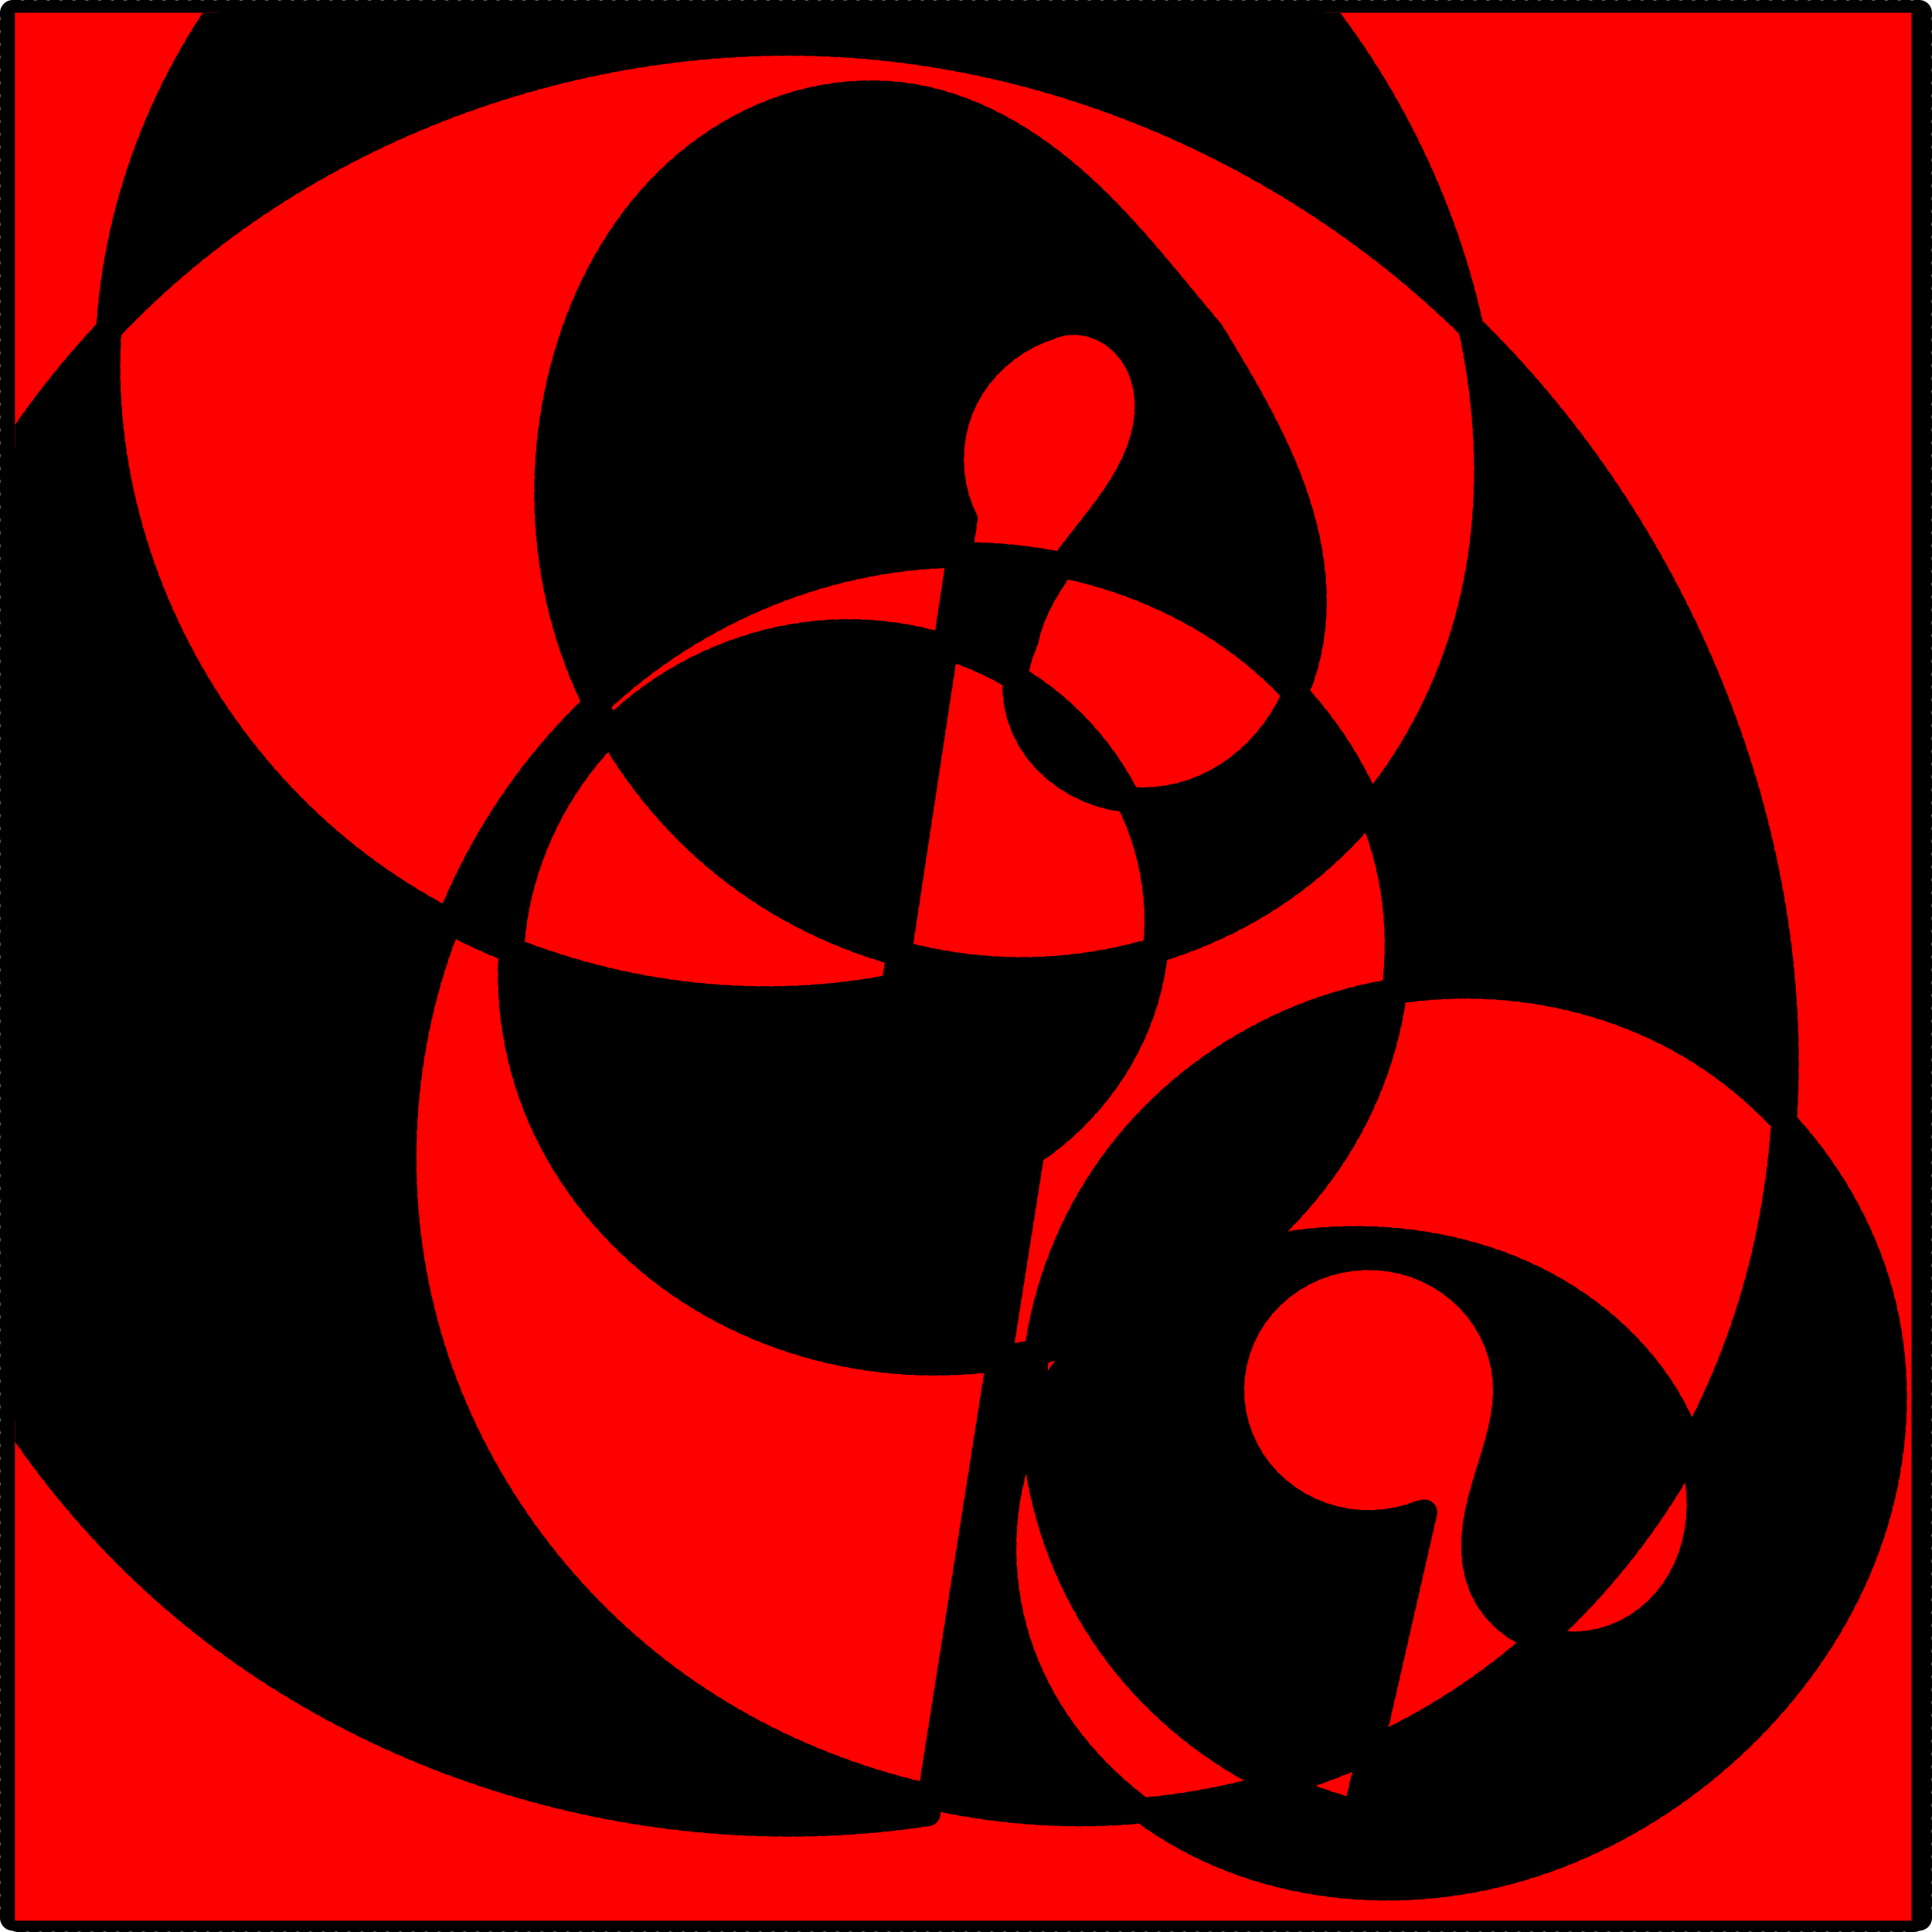
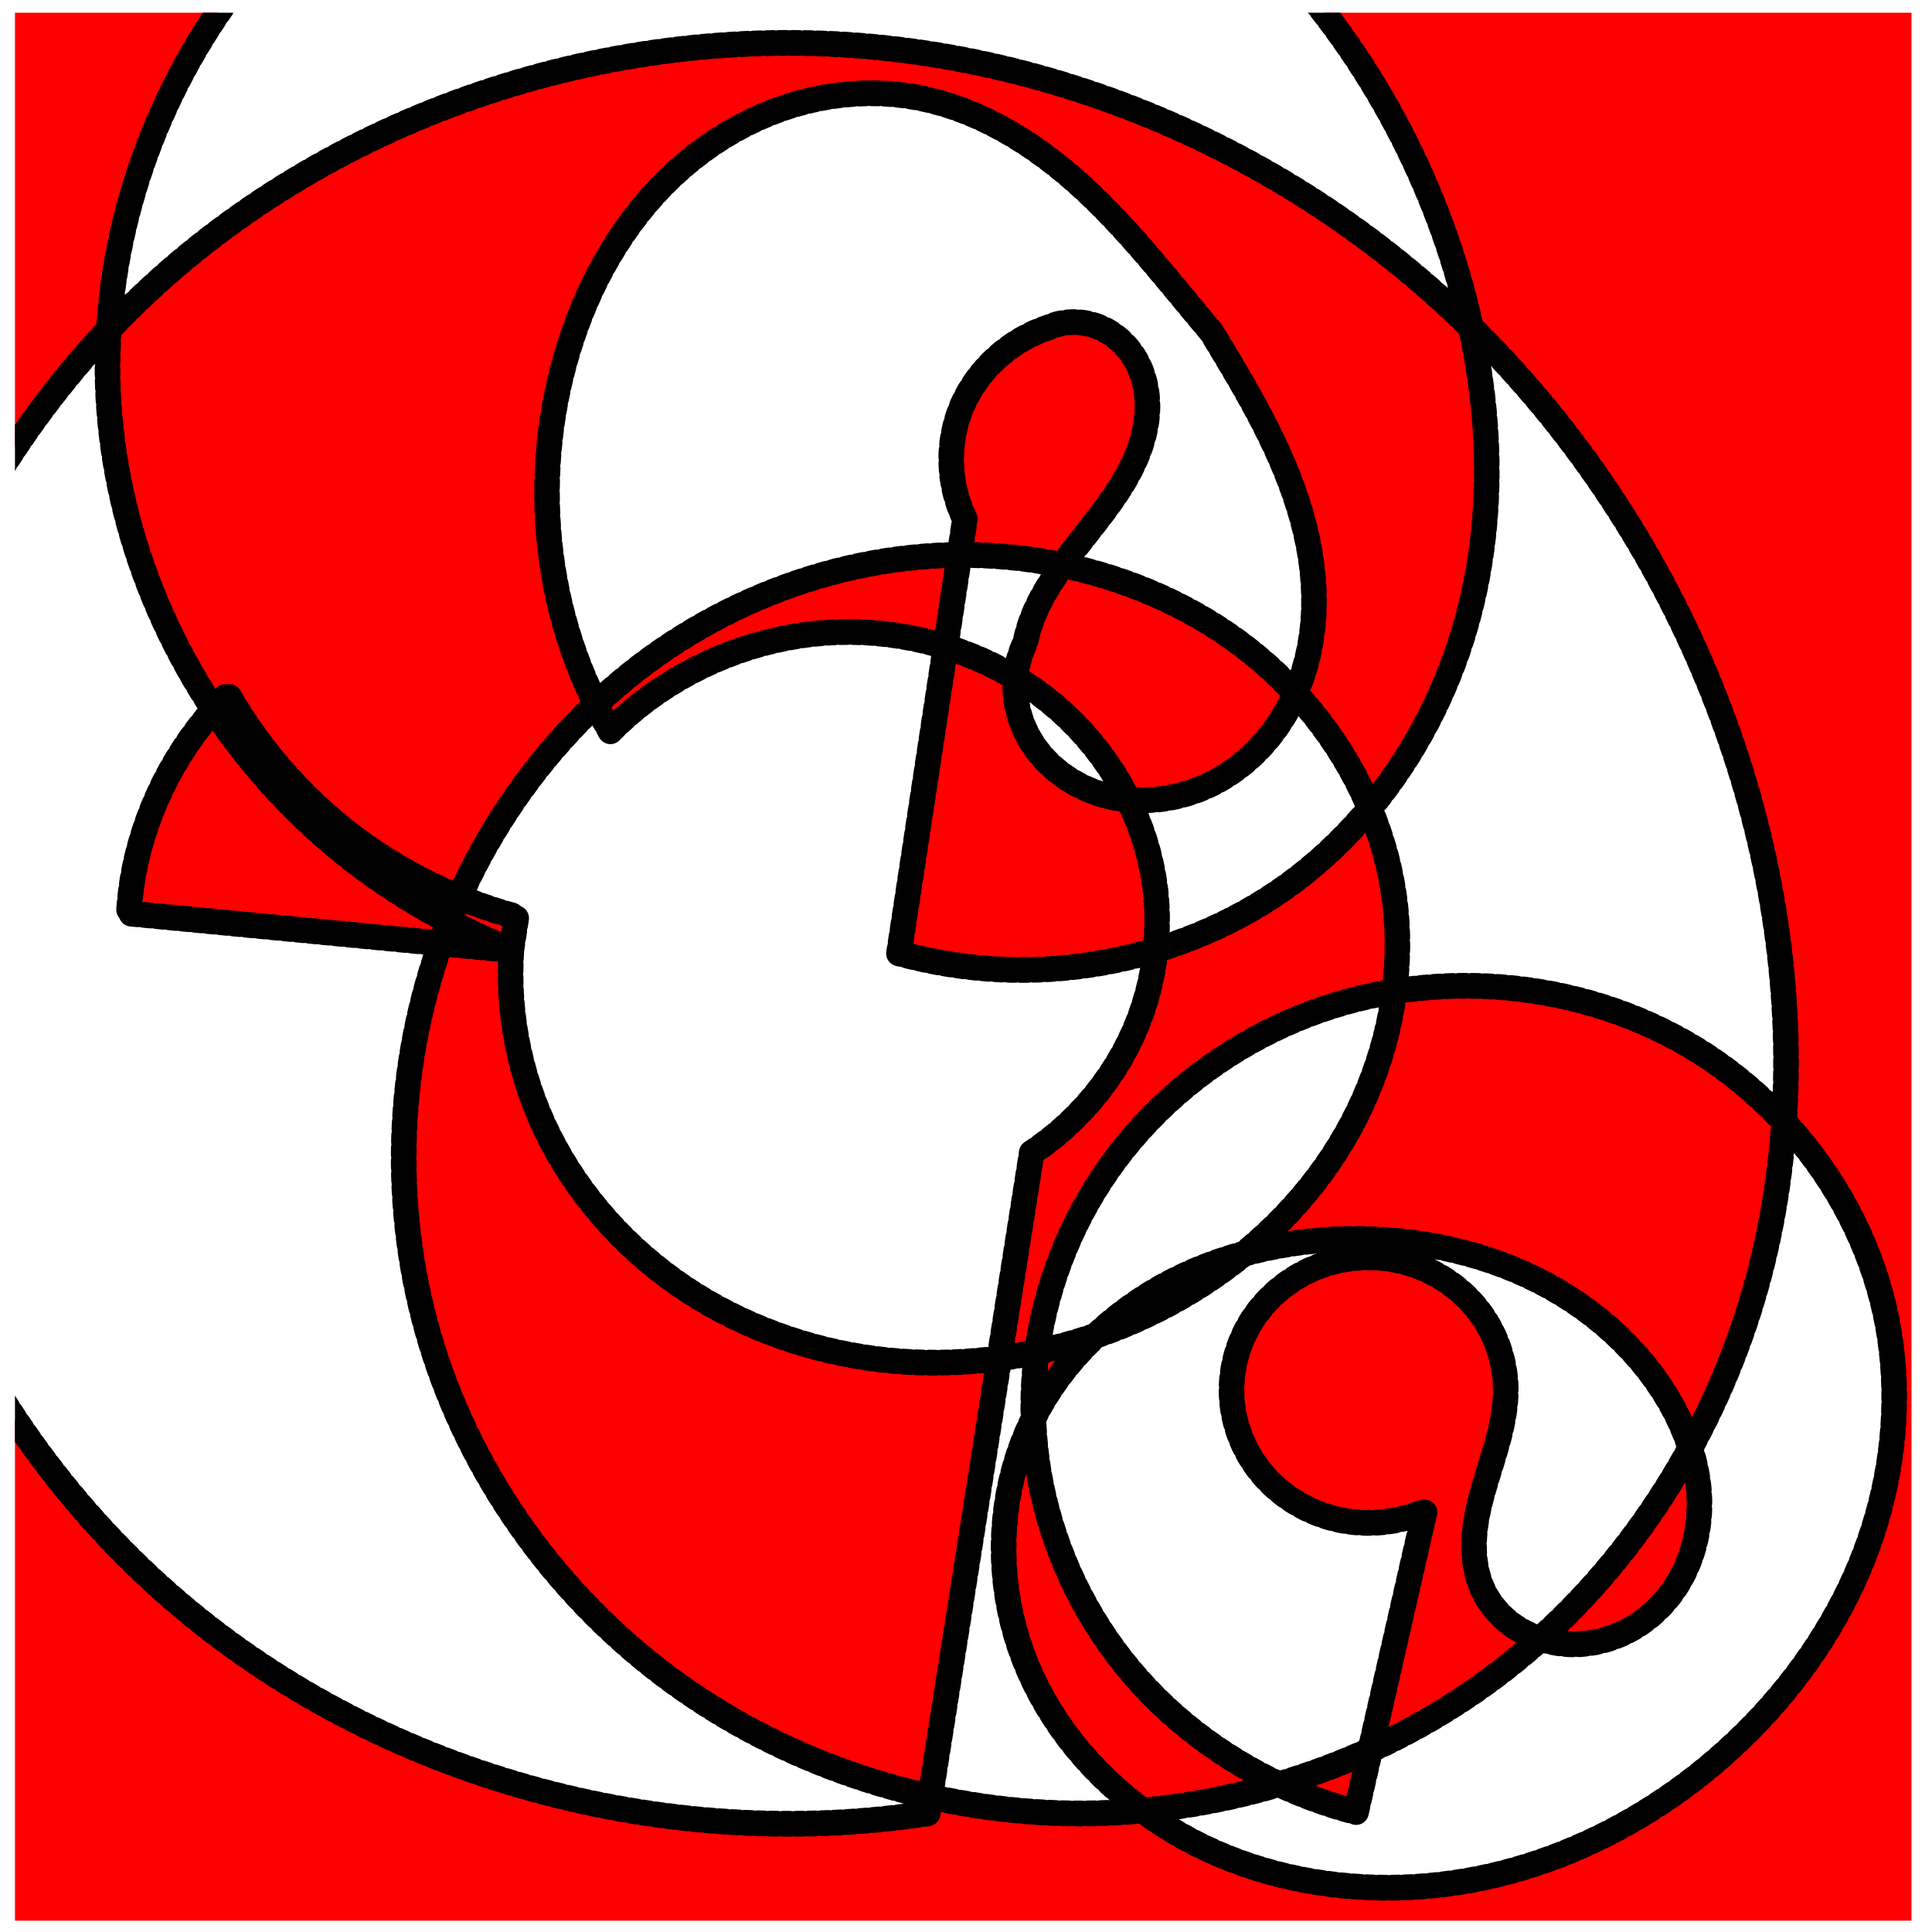
<svg xmlns="http://www.w3.org/2000/svg" xmlns:ns1="http://www.inkscape.org/namespaces/inkscape" xmlns:ns2="http://sodipodi.sourceforge.net/DTD/sodipodi-0.dtd" width="150" height="150" viewBox="0 0 150 150" id="svg2" version="1.1" ns1:version="0.91 r13725" ns2:docname="43-jule.svg">
  <defs id="defs4">
    <ns1:path-effect effect="spiro" id="path-effect11757" is_visible="true" />
    <ns1:path-effect effect="spiro" id="path-effect11753" is_visible="true" />
    <ns1:path-effect effect="spiro" id="path-effect11749" is_visible="true" />
    <ns1:path-effect effect="spiro" id="path-effect11743" is_visible="true" />
    <ns1:path-effect effect="spiro" id="path-effect11739" is_visible="true" />
    <ns1:path-effect effect="spiro" id="path-effect11735" is_visible="true" />
    <ns1:path-effect effect="spiro" id="path-effect11731" is_visible="true" />
    <ns1:path-effect effect="skeletal" id="path-effect11718" is_visible="true" pattern="m 64.7,78.852 c 0.023,0.028 0.016,0.07 -0.011,0.093 -0.034,0.028 -0.084,0.019 -0.111,-0.013 -0.033,-0.04 -0.023,-0.1 0.016,-0.132 0.048,-0.039 0.119,-0.027 0.157,0.019 0.047,0.057 0.032,0.142 -0.023,0.187 -0.068,0.055 -0.168,0.038 -0.222,-0.028 -0.065,-0.08 -0.045,-0.2 0.033,-0.263 0.095,-0.077 0.236,-0.053 0.311,0.039 0.091,0.112 0.063,0.279 -0.046,0.368 -0.132,0.108 -0.329,0.074 -0.434,-0.055 -0.127,-0.156 -0.087,-0.388 0.065,-0.512 0.184,-0.149 0.457,-0.102 0.602,0.077 0.175,0.216 0.12,0.537 -0.091,0.708 -0.254,0.205 -0.631,0.141 -0.831,-0.107 -0.24,-0.298 -0.164,-0.74 0.127,-0.974 0.349,-0.281 0.866,-0.192 1.14,0.149 0.328,0.408 0.224,1.013 -0.175,1.333 -0.477,0.382 -1.183,0.261 -1.557,-0.205 -0.446,-0.557 -0.304,-1.381 0.24,-1.816 0.649,-0.519 1.609,-0.353 2.115,0.281 0.603,0.756 0.41,1.873 -0.329,2.462 -0.879,0.7 -2.177,0.476 -2.861,-0.384 -0.812,-1.021 -0.551,-2.529 0.448,-3.322 1.185,-0.941 2.933,-0.638 3.853,0.521 1.09,1.373 0.737,3.399 -0.607,4.464 -1.59,1.26 -3.934,0.852 -5.166,-0.705 -1.455,-1.839 -0.983,-4.549 0.818,-5.972 2.125,-1.679 5.255,-1.133 6.896,0.948 1.935,2.453 1.304,6.063 -1.098,7.956 -2.828,2.229 -6.989,1.5 -9.169,-1.27 -2.564,-3.258 -1.724,-8.048 1.467,-10.556 3.749,-2.946 9.258,-1.979 12.141,1.694 3.383,4.309 2.27,10.64 -1.953,13.95 -4.949,3.88 -12.216,2.601 -16.014,-2.25 -4.447,-5.679 -2.977,-14.012 2.589,-18.365 6.509,-5.091 16.057,-3.405 21.042,2.976 5.823,7.455 3.891,18.384 -3.418,24.087 -8.529,6.655 -21.029,4.442 -27.547,-3.921 -7.599,-9.75 -5.067,-24.033 4.495,-31.476 11.136,-8.668 27.441,-5.774 35.933,5.148 9.88,12.708 6.575,31.305 -5.889,40.986 C 67.15,116.224 45.956,112.453 34.93,98.24 22.127,81.736 26.426,57.603 42.618,45.055 61.403,30.499 88.859,35.396 103.127,53.828 119.662,75.19 114.089,106.401 93.125,122.611 68.852,141.38 33.402,135.042 15,111.219 -6.287,83.66 0.914,43.428 27.965,22.555 59.229,-1.569 104.852,6.605 128.51,37.297 c 9.542,12.379 15.111,27.588 16.038,43.175" copytype="single_stretched" prop_scale="1" scale_y_rel="false" spacing="0" normal_offset="0" tang_offset="0" prop_units="false" vertical_pattern="false" fuse_tolerance="0" />
    <ns1:path-effect effect="spiro" id="path-effect11716" is_visible="true" />
    <ns1:path-effect effect="skeletal" id="path-effect11703" is_visible="true" pattern="m 2.311,1002.488 c 0.023,0.028 0.016,0.07 -0.011,0.093 -0.034,0.028 -0.084,0.019 -0.111,-0.013 -0.033,-0.04 -0.023,-0.1 0.016,-0.132 0.048,-0.039 0.119,-0.027 0.157,0.019 0.047,0.057 0.032,0.142 -0.023,0.187 -0.068,0.055 -0.168,0.038 -0.222,-0.028 -0.065,-0.08 -0.045,-0.2 0.033,-0.263 0.095,-0.077 0.236,-0.053 0.311,0.039 0.091,0.112 0.063,0.279 -0.046,0.368 -0.132,0.107 -0.329,0.074 -0.434,-0.055 -0.127,-0.156 -0.087,-0.388 0.065,-0.512 0.184,-0.149 0.457,-0.102 0.602,0.077 0.175,0.216 0.12,0.537 -0.091,0.708 -0.254,0.205 -0.631,0.141 -0.831,-0.107 -0.24,-0.298 -0.164,-0.74 0.127,-0.974 0.349,-0.281 0.866,-0.192 1.14,0.149 0.328,0.408 0.224,1.013 -0.175,1.333 -0.477,0.382 -1.183,0.261 -1.557,-0.205 -0.446,-0.557 -0.304,-1.381 0.24,-1.816 0.649,-0.519 1.609,-0.353 2.115,0.281 0.603,0.756 0.41,1.873 -0.329,2.462 -0.879,0.7 -2.177,0.476 -2.861,-0.384 -0.812,-1.021 -0.551,-2.529 0.448,-3.322 1.185,-0.941 2.933,-0.638 3.853,0.521 1.09,1.373 0.737,3.399 -0.607,4.464 -1.59,1.26 -3.934,0.852 -5.166,-0.705 -1.455,-1.839 -0.983,-4.549 0.818,-5.972 2.125,-1.679 5.255,-1.133 6.896,0.948 1.935,2.453 1.304,6.063 -1.098,7.956 -2.828,2.229 -6.989,1.5 -9.169,-1.27 -2.564,-3.258 -1.724,-8.048 1.467,-10.556 3.749,-2.946 9.258,-1.979 12.141,1.694 3.383,4.309 2.27,10.64 -1.953,13.95 -4.949,3.88 -12.216,2.6 -16.014,-2.25 -4.447,-5.679 -2.977,-14.012 2.589,-18.365 6.509,-5.091 16.057,-3.405 21.042,2.976 5.823,7.455 3.891,18.384 -3.418,24.087 -8.529,6.655 -21.029,4.442 -27.547,-3.921 -7.599,-9.75 -5.067,-24.033 4.495,-31.476 11.136,-8.668 27.441,-5.774 35.933,5.148 9.88,12.708 6.575,31.305 -5.889,40.986 -14.488,11.252 -35.682,7.481 -46.708,-6.732 -12.803,-16.504 -8.504,-40.637 7.688,-53.185 18.784,-14.556 46.24,-9.659 60.508,8.773 16.536,21.362 10.963,52.573 -10.001,68.783 -24.273,18.769 -59.723,12.432 -78.125,-11.392 -21.287,-27.559 -14.086,-67.791 12.965,-88.664 31.264,-24.124 76.887,-15.949 100.544,14.743 9.542,12.379 15.111,27.588 16.038,43.175" copytype="single_stretched" prop_scale="1" scale_y_rel="false" spacing="0" normal_offset="0" tang_offset="0" prop_units="false" vertical_pattern="false" fuse_tolerance="0" />
    <ns1:path-effect effect="spiro" id="path-effect11701" is_visible="true" />
    <linearGradient id="linearGradient4152">
      <stop id="stop4154" offset="0" stop-color="#424343" />
      <stop id="stop4156" offset="0.36" stop-color="#c0ffff" />
      <stop id="stop4158" offset="0.51" stop-color="#ffffff" />
      <stop id="stop4160" offset="0.66" stop-color="#c0ffff" />
      <stop id="stop4162" offset="1" stop-color="#424343" />
    </linearGradient>
    <linearGradient id="linearGradient4178">
      <stop id="stop4180" offset="0" stop-color="#020202" />
      <stop id="stop4182" offset="0.2" stop-color="#01407f" />
      <stop id="stop4184" offset="0.4" stop-color="#127dcf" />
      <stop id="stop4186" offset="0.6" stop-color="#47b1f7" />
      <stop id="stop4188" offset="0.8" stop-color="#97ddfe" />
      <stop id="stop4190" offset="1" stop-color="#fbffff" />
    </linearGradient>
    <linearGradient id="linearGradient4207">
      <stop id="stop4209" offset="0" stop-color="#481318" />
      <stop id="stop4211" offset="0.2" stop-color="#edafb9" />
      <stop id="stop4213" offset="0.4" stop-color="#ffffac" />
      <stop id="stop4215" offset="0.6" stop-color="#402a16" />
      <stop id="stop4217" offset="0.8" stop-color="#454e00" />
      <stop id="stop4219" offset="1" stop-color="#eec28c" />
    </linearGradient>
    <ns1:path-effect effect="spiro" id="path-effect11757-0" is_visible="true" />
    <ns1:path-effect effect="spiro" id="path-effect11757-03" is_visible="true" />
    <clipPath clipPathUnits="userSpaceOnUse" id="clipPath11789">
      <rect style="opacity:1;fill:#000000;fill-opacity:1;fill-rule:evenodd;stroke:#550000;stroke-width:2.014;stroke-miterlimit:4;stroke-dasharray:none;stroke-dashoffset:0;stroke-opacity:1" id="rect11791" width="147.986" height="147.986" x="-61.383" y="924.642" />
    </clipPath>
  </defs>
  <ns2:namedview id="base" pagecolor="#ffffff" bordercolor="#666666" borderopacity="1.0" ns1:pageopacity="0.0" ns1:pageshadow="2" ns1:zoom="2.3201941" ns1:cx="221.23439" ns1:cy="60.68537" ns1:document-units="px" ns1:current-layer="layer1" showgrid="false" units="px" fit-margin-top="0" fit-margin-left="0" fit-margin-right="0" fit-margin-bottom="0" showborder="true" ns1:window-width="1920" ns1:window-height="1017" ns1:window-x="-8" ns1:window-y="-8" ns1:window-maximized="1" objecttolerance="20" showguides="false">
    <ns1:grid type="xygrid" id="grid6433" spacingx="10" spacingy="10" originx="100.138" originy="99.276" />
  </ns2:namedview>
  <g ns1:label="Ebene 1" ns1:groupmode="layer" id="layer1" transform="translate(62.527,-922.911)">
-     <rect style="color:#000000;clip-rule:nonzero;display:inline;overflow:visible;visibility:visible;opacity:1;isolation:auto;mix-blend-mode:normal;color-interpolation:sRGB;color-interpolation-filters:linearRGB;solid-color:#000000;solid-opacity:1;fill:#000000;fill-opacity:1;fill-rule:evenodd;stroke:#000000;stroke-width:1.996;stroke-linecap:round;stroke-linejoin:round;stroke-miterlimit:4;stroke-dasharray:0.499, 0.499;stroke-dashoffset:0;stroke-opacity:1;color-rendering:auto;image-rendering:auto;shape-rendering:auto;text-rendering:auto;enable-background:accumulate" id="rect11793" width="148.004" height="148.003" x="-61.529" y="923.91" />
-     <path style="color:#000000;clip-rule:nonzero;display:inline;overflow:visible;visibility:visible;opacity:1;isolation:auto;mix-blend-mode:normal;color-interpolation:sRGB;color-interpolation-filters:linearRGB;solid-color:#000000;solid-opacity:1;fill:#ff0000;fill-opacity:1;fill-rule:evenodd;stroke:#000000;stroke-width:2;stroke-linecap:round;stroke-linejoin:round;stroke-miterlimit:4;stroke-dasharray:0.5, 0.5;stroke-dashoffset:0;stroke-opacity:1;color-rendering:auto;image-rendering:auto;shape-rendering:auto;text-rendering:auto;enable-background:accumulate" d="m -123.952,865.179 0,232.837 239.542,0 0,-232.837 -239.542,0 z m 120.363,37.528 c 2.79,-0.044 5.582,0.133 8.344,0.542 10.479,1.551 20.368,6.298 28.232,13.145 7.863,6.847 13.714,15.746 17.159,25.4 0.845,2.367 1.541,4.791 2.078,7.246 9.384,9.147 16.403,20.519 20.516,32.763 3.119,9.283 4.578,19.148 3.916,28.863 4.173,4.471 7.078,10.046 8.128,15.974 1.063,6.005 0.284,12.269 -1.989,17.953 -2.273,5.684 -6.015,10.789 -10.65,14.934 -5.249,4.694 -11.708,8.197 -18.696,9.713 -6.988,1.516 -14.5,0.989 -21.037,-1.831 -2.056,-0.887 -4.008,-2.006 -5.803,-3.322 -1.545,0.14 -3.097,0.221 -4.649,0.227 -4.009,0.015 -8.014,-0.434 -11.922,-1.297 l -0.203,1.288 c -20.103,3.049 -41.46,-2.625 -57.095,-15.17 -15.635,-12.545 -25.285,-31.749 -25.798,-51.339 -0.464,-17.732 6.566,-35.51 18.997,-48.576 0.794,-13.005 7.097,-25.664 17.268,-34.277 9.091,-7.698 21.116,-12.047 33.205,-12.238 z m -50.473,46.515 c -0.079,1.301 -0.124,2.604 -0.091,3.909 0.362,14.342 7.61,28.39 19.264,37.329 2.306,1.769 4.781,3.323 7.373,4.669 2.538,-6.315 6.431,-12.145 11.466,-16.854 -0.79,-1.59 -1.467,-3.232 -2.014,-4.913 -2.272,-6.978 -2.384,-14.579 -0.421,-21.644 1.623,-5.839 4.723,-11.405 9.461,-15.369 2.369,-1.982 5.13,-3.544 8.115,-4.478 2.985,-0.934 6.194,-1.231 9.294,-0.76 5.114,0.779 9.691,3.587 13.461,7.005 3.77,3.418 6.858,7.458 10.144,11.312 2.756,4.518 5.532,9.106 6.988,14.155 0.728,2.525 1.115,5.154 0.974,7.77 -0.112,2.086 -0.573,4.163 -1.417,6.084 2.449,2.628 4.426,5.659 5.798,8.922 4.027,-4.817 6.803,-10.646 8.129,-16.716 1.48,-6.774 1.246,-13.81 -0.24,-20.601 -1.418,-1.383 -2.886,-2.718 -4.411,-3.994 -11.613,-9.718 -26.264,-16.129 -41.564,-17.693 -20.238,-2.069 -41.271,4.635 -56.229,17.922 -1.418,1.26 -2.779,2.578 -4.081,3.947 z m 98.395,37.135 c -2.092,2.502 -4.515,4.735 -7.26,6.577 -2.889,1.937 -6.094,3.417 -9.456,4.421 -0.24,2.244 -0.826,4.453 -1.767,6.519 -1.681,3.691 -4.449,6.917 -7.899,9.199 l -2.524,15.939 c 0.984,-0.13 1.963,-0.288 2.934,-0.493 0.692,-5.098 2.629,-10.04 5.649,-14.281 4.071,-5.716 10.084,-10.126 16.889,-12.385 1.742,-0.578 3.533,-1.01 5.349,-1.298 0.344,-2.646 0.322,-5.332 -0.105,-7.969 -0.347,-2.139 -0.967,-4.226 -1.809,-6.229 z m 1.914,14.198 c -0.574,4.416 -2.172,8.72 -4.62,12.502 -1.917,2.961 -4.339,5.599 -7.113,7.844 3.204,-0.876 6.563,-1.246 9.895,-1.131 4.49,0.156 8.969,1.176 12.962,3.159 3.993,1.984 7.486,4.946 9.857,8.621 0.891,1.381 1.617,2.872 2.114,4.424 2.588,-4.706 4.534,-9.751 5.761,-14.936 0.809,-3.415 1.314,-6.884 1.551,-10.372 -2.27,-2.432 -4.911,-4.542 -7.845,-6.192 -6.736,-3.788 -14.873,-5.142 -22.563,-3.919 z m 23.094,35.419 c -3.036,5.52 -6.961,10.569 -11.701,14.798 0.84,0.269 1.721,0.421 2.608,0.421 1.46,0 2.914,-0.376 4.201,-1.04 1.287,-0.664 2.407,-1.617 3.283,-2.741 1.751,-2.25 2.485,-5.153 2.295,-7.959 -0.08,-1.183 -0.324,-2.347 -0.686,-3.479 z m -11.701,14.798 c -0.544,-0.174 -1.075,-0.389 -1.566,-0.674 -1.25,-0.726 -2.281,-1.808 -2.889,-3.086 -0.58,-1.218 -0.771,-2.585 -0.71,-3.925 0.061,-1.339 0.365,-2.657 0.737,-3.949 0.744,-2.583 1.774,-5.154 1.728,-7.835 -0.038,-2.196 -0.829,-4.374 -2.221,-6.114 -1.392,-1.74 -3.377,-3.033 -5.573,-3.629 -2.196,-0.596 -4.59,-0.492 -6.721,0.292 -2.131,0.784 -3.988,2.244 -5.212,4.097 -1.224,1.854 -1.808,4.091 -1.64,6.282 0.167,2.191 1.086,4.321 2.579,5.983 1.492,1.661 3.549,2.845 5.776,3.32 2.227,0.475 4.613,0.24 6.694,-0.659 l -4.253,18.523 c 3.252,-1.476 6.35,-3.268 9.22,-5.354 1.41,-1.025 2.76,-2.12 4.052,-3.273 z m -13.272,8.626 c -2.303,1.046 -4.685,1.927 -7.119,2.647 1.929,0.899 3.944,1.626 6.015,2.155 l 1.103,-4.802 z m -7.119,2.647 c -4.549,-2.119 -8.614,-5.208 -11.77,-9.011 -4.493,-5.414 -7.123,-12.238 -7.385,-19.164 -0.002,-0.061 -0.002,-0.121 -0.004,-0.182 -2.996,5.982 -3.062,13.209 -0.432,19.358 1.87,4.372 5.036,8.174 8.948,11.041 3.608,-0.327 7.178,-1.017 10.643,-2.043 z m -19.159,-28.357 c 0.111,-0.223 0.218,-0.447 0.338,-0.666 1.169,-2.139 2.71,-4.075 4.507,-5.763 -1.496,0.511 -3.026,0.931 -4.576,1.258 -0.233,1.713 -0.324,3.443 -0.269,5.17 z m 4.845,-6.428 c 0.649,-0.221 1.292,-0.457 1.927,-0.711 3.486,-1.399 6.759,-3.31 9.65,-5.649 -1.762,0.482 -3.48,1.109 -5.115,1.908 -2.37,1.157 -4.56,2.666 -6.462,4.452 z m -7.511,1.751 c -2.619,0.346 -5.272,0.438 -7.906,0.229 -5.892,-0.468 -11.669,-2.383 -16.547,-5.6 -4.878,-3.217 -8.837,-7.738 -11.2,-12.956 -1.891,-4.177 -2.726,-8.79 -2.422,-13.333 -1.662,-0.658 -3.286,-1.401 -4.867,-2.223 -0.093,0.231 -0.19,0.46 -0.279,0.692 -3.926,10.224 -4.314,21.675 -1.089,32.124 3.225,10.448 10.046,19.837 19.133,26.337 5.869,4.198 12.663,7.166 19.788,8.738 l 5.389,-34.007 z m -38.076,-31.661 c 9.383,3.714 19.904,4.799 29.852,2.846 l 0.396,-2.593 c -4.716,-1.272 -9.172,-3.453 -13.007,-6.39 -3.872,-2.964 -7.099,-6.684 -9.51,-10.844 -3.736,3.718 -6.294,8.516 -7.304,13.601 -0.222,1.116 -0.351,2.246 -0.426,3.379 z m 7.73,-16.98 c 0.372,-0.37 0.752,-0.733 1.147,-1.082 4.363,-3.842 10.099,-6.238 16.001,-6.572 3.038,-0.172 6.105,0.214 9.004,1.103 l 1.087,-7.117 c -0.251,0 -0.502,0 -0.753,0.01 -8.777,0.239 -17.376,3.466 -24.258,8.717 -1.171,0.893 -2.289,1.847 -3.359,2.848 0.353,0.711 0.732,1.409 1.131,2.097 z m 27.239,-13.667 c 2.699,-0.02 5.404,0.242 8.044,0.788 0.28,-0.386 0.558,-0.775 0.849,-1.15 1.671,-2.152 3.497,-4.234 4.66,-6.676 0.582,-1.221 0.992,-2.528 1.092,-3.868 0.101,-1.34 -0.115,-2.714 -0.726,-3.923 -0.611,-1.208 -1.63,-2.24 -2.902,-2.794 -1.271,-0.554 -2.792,-0.602 -4.057,-0.035 -2.989,0.98 -5.502,3.231 -6.732,6.032 -1.23,2.801 -1.157,6.104 0.196,8.852 l -0.425,2.775 z m 8.044,0.788 c -1.327,1.833 -2.48,3.797 -2.9,5.979 -0.432,0.866 -0.686,1.809 -0.766,2.766 0.728,0.434 1.435,0.903 2.11,1.412 2.828,2.133 5.122,4.911 6.68,8.025 2.283,0.217 4.634,-0.261 6.665,-1.302 2.402,-1.231 4.358,-3.206 5.669,-5.502 0.266,-0.465 0.499,-0.946 0.713,-1.435 -1.379,-1.48 -2.902,-2.835 -4.549,-4.031 -4.012,-2.912 -8.706,-4.896 -13.622,-5.913 z m 5.124,18.182 c -0.417,-0.039 -0.833,-0.094 -1.243,-0.182 -2.656,-0.568 -5.082,-2.193 -6.426,-4.471 -0.672,-1.139 -1.073,-2.427 -1.141,-3.736 -0.018,-0.349 -0.009,-0.7 0.02,-1.048 -1.708,-1.019 -3.549,-1.829 -5.466,-2.417 l -3.635,23.784 c 2.594,0.7 5.265,1.128 7.957,1.249 4.07,0.183 8.171,-0.338 12.062,-1.499 0.189,-1.765 0.169,-3.55 -0.093,-5.307 -0.329,-2.212 -1.03,-4.362 -2.036,-6.374 z m -114.895,-25.07 -0.566,2.181 0.566,-2.181 z" id="rect11786" ns1:connector-curvature="0" clip-path="url(#clipPath11789)" transform="matrix(0.995,0,0,1.001,-0.288,-1.669)" />
+     <path style="color:#000000;clip-rule:nonzero;display:inline;overflow:visible;visibility:visible;opacity:1;isolation:auto;mix-blend-mode:normal;color-interpolation:sRGB;color-interpolation-filters:linearRGB;solid-color:#000000;solid-opacity:1;fill:#ff0000;fill-opacity:1;fill-rule:evenodd;stroke:#000000;stroke-width:2;stroke-linecap:round;stroke-linejoin:round;stroke-miterlimit:4;stroke-dasharray:0.5, 0.5;stroke-dashoffset:0;stroke-opacity:1;color-rendering:auto;image-rendering:auto;shape-rendering:auto;text-rendering:auto;enable-background:accumulate" d="m -123.952,865.179 0,232.837 239.542,0 0,-232.837 -239.542,0 z m 120.363,37.528 c 2.79,-0.044 5.582,0.133 8.344,0.542 10.479,1.551 20.368,6.298 28.232,13.145 7.863,6.847 13.714,15.746 17.159,25.4 0.845,2.367 1.541,4.791 2.078,7.246 9.384,9.147 16.403,20.519 20.516,32.763 3.119,9.283 4.578,19.148 3.916,28.863 4.173,4.471 7.078,10.046 8.128,15.974 1.063,6.005 0.284,12.269 -1.989,17.953 -2.273,5.684 -6.015,10.789 -10.65,14.934 -5.249,4.694 -11.708,8.197 -18.696,9.713 -6.988,1.516 -14.5,0.989 -21.037,-1.831 -2.056,-0.887 -4.008,-2.006 -5.803,-3.322 -1.545,0.14 -3.097,0.221 -4.649,0.227 -4.009,0.015 -8.014,-0.434 -11.922,-1.297 l -0.203,1.288 c -20.103,3.049 -41.46,-2.625 -57.095,-15.17 -15.635,-12.545 -25.285,-31.749 -25.798,-51.339 -0.464,-17.732 6.566,-35.51 18.997,-48.576 0.794,-13.005 7.097,-25.664 17.268,-34.277 9.091,-7.698 21.116,-12.047 33.205,-12.238 z m -50.473,46.515 c -0.079,1.301 -0.124,2.604 -0.091,3.909 0.362,14.342 7.61,28.39 19.264,37.329 2.306,1.769 4.781,3.323 7.373,4.669 2.538,-6.315 6.431,-12.145 11.466,-16.854 -0.79,-1.59 -1.467,-3.232 -2.014,-4.913 -2.272,-6.978 -2.384,-14.579 -0.421,-21.644 1.623,-5.839 4.723,-11.405 9.461,-15.369 2.369,-1.982 5.13,-3.544 8.115,-4.478 2.985,-0.934 6.194,-1.231 9.294,-0.76 5.114,0.779 9.691,3.587 13.461,7.005 3.77,3.418 6.858,7.458 10.144,11.312 2.756,4.518 5.532,9.106 6.988,14.155 0.728,2.525 1.115,5.154 0.974,7.77 -0.112,2.086 -0.573,4.163 -1.417,6.084 2.449,2.628 4.426,5.659 5.798,8.922 4.027,-4.817 6.803,-10.646 8.129,-16.716 1.48,-6.774 1.246,-13.81 -0.24,-20.601 -1.418,-1.383 -2.886,-2.718 -4.411,-3.994 -11.613,-9.718 -26.264,-16.129 -41.564,-17.693 -20.238,-2.069 -41.271,4.635 -56.229,17.922 -1.418,1.26 -2.779,2.578 -4.081,3.947 z m 98.395,37.135 c -2.092,2.502 -4.515,4.735 -7.26,6.577 -2.889,1.937 -6.094,3.417 -9.456,4.421 -0.24,2.244 -0.826,4.453 -1.767,6.519 -1.681,3.691 -4.449,6.917 -7.899,9.199 l -2.524,15.939 c 0.984,-0.13 1.963,-0.288 2.934,-0.493 0.692,-5.098 2.629,-10.04 5.649,-14.281 4.071,-5.716 10.084,-10.126 16.889,-12.385 1.742,-0.578 3.533,-1.01 5.349,-1.298 0.344,-2.646 0.322,-5.332 -0.105,-7.969 -0.347,-2.139 -0.967,-4.226 -1.809,-6.229 z m 1.914,14.198 c -0.574,4.416 -2.172,8.72 -4.62,12.502 -1.917,2.961 -4.339,5.599 -7.113,7.844 3.204,-0.876 6.563,-1.246 9.895,-1.131 4.49,0.156 8.969,1.176 12.962,3.159 3.993,1.984 7.486,4.946 9.857,8.621 0.891,1.381 1.617,2.872 2.114,4.424 2.588,-4.706 4.534,-9.751 5.761,-14.936 0.809,-3.415 1.314,-6.884 1.551,-10.372 -2.27,-2.432 -4.911,-4.542 -7.845,-6.192 -6.736,-3.788 -14.873,-5.142 -22.563,-3.919 z m 23.094,35.419 c -3.036,5.52 -6.961,10.569 -11.701,14.798 0.84,0.269 1.721,0.421 2.608,0.421 1.46,0 2.914,-0.376 4.201,-1.04 1.287,-0.664 2.407,-1.617 3.283,-2.741 1.751,-2.25 2.485,-5.153 2.295,-7.959 -0.08,-1.183 -0.324,-2.347 -0.686,-3.479 z m -11.701,14.798 c -0.544,-0.174 -1.075,-0.389 -1.566,-0.674 -1.25,-0.726 -2.281,-1.808 -2.889,-3.086 -0.58,-1.218 -0.771,-2.585 -0.71,-3.925 0.061,-1.339 0.365,-2.657 0.737,-3.949 0.744,-2.583 1.774,-5.154 1.728,-7.835 -0.038,-2.196 -0.829,-4.374 -2.221,-6.114 -1.392,-1.74 -3.377,-3.033 -5.573,-3.629 -2.196,-0.596 -4.59,-0.492 -6.721,0.292 -2.131,0.784 -3.988,2.244 -5.212,4.097 -1.224,1.854 -1.808,4.091 -1.64,6.282 0.167,2.191 1.086,4.321 2.579,5.983 1.492,1.661 3.549,2.845 5.776,3.32 2.227,0.475 4.613,0.24 6.694,-0.659 l -4.253,18.523 c 3.252,-1.476 6.35,-3.268 9.22,-5.354 1.41,-1.025 2.76,-2.12 4.052,-3.273 z m -13.272,8.626 c -2.303,1.046 -4.685,1.927 -7.119,2.647 1.929,0.899 3.944,1.626 6.015,2.155 l 1.103,-4.802 z m -7.119,2.647 c -4.549,-2.119 -8.614,-5.208 -11.77,-9.011 -4.493,-5.414 -7.123,-12.238 -7.385,-19.164 -0.002,-0.061 -0.002,-0.121 -0.004,-0.182 -2.996,5.982 -3.062,13.209 -0.432,19.358 1.87,4.372 5.036,8.174 8.948,11.041 3.608,-0.327 7.178,-1.017 10.643,-2.043 z m -19.159,-28.357 c 0.111,-0.223 0.218,-0.447 0.338,-0.666 1.169,-2.139 2.71,-4.075 4.507,-5.763 -1.496,0.511 -3.026,0.931 -4.576,1.258 -0.233,1.713 -0.324,3.443 -0.269,5.17 z m 4.845,-6.428 c 0.649,-0.221 1.292,-0.457 1.927,-0.711 3.486,-1.399 6.759,-3.31 9.65,-5.649 -1.762,0.482 -3.48,1.109 -5.115,1.908 -2.37,1.157 -4.56,2.666 -6.462,4.452 z m -7.511,1.751 c -2.619,0.346 -5.272,0.438 -7.906,0.229 -5.892,-0.468 -11.669,-2.383 -16.547,-5.6 -4.878,-3.217 -8.837,-7.738 -11.2,-12.956 -1.891,-4.177 -2.726,-8.79 -2.422,-13.333 -1.662,-0.658 -3.286,-1.401 -4.867,-2.223 -0.093,0.231 -0.19,0.46 -0.279,0.692 -3.926,10.224 -4.314,21.675 -1.089,32.124 3.225,10.448 10.046,19.837 19.133,26.337 5.869,4.198 12.663,7.166 19.788,8.738 l 5.389,-34.007 z m -38.076,-31.661 l 0.396,-2.593 c -4.716,-1.272 -9.172,-3.453 -13.007,-6.39 -3.872,-2.964 -7.099,-6.684 -9.51,-10.844 -3.736,3.718 -6.294,8.516 -7.304,13.601 -0.222,1.116 -0.351,2.246 -0.426,3.379 z m 7.73,-16.98 c 0.372,-0.37 0.752,-0.733 1.147,-1.082 4.363,-3.842 10.099,-6.238 16.001,-6.572 3.038,-0.172 6.105,0.214 9.004,1.103 l 1.087,-7.117 c -0.251,0 -0.502,0 -0.753,0.01 -8.777,0.239 -17.376,3.466 -24.258,8.717 -1.171,0.893 -2.289,1.847 -3.359,2.848 0.353,0.711 0.732,1.409 1.131,2.097 z m 27.239,-13.667 c 2.699,-0.02 5.404,0.242 8.044,0.788 0.28,-0.386 0.558,-0.775 0.849,-1.15 1.671,-2.152 3.497,-4.234 4.66,-6.676 0.582,-1.221 0.992,-2.528 1.092,-3.868 0.101,-1.34 -0.115,-2.714 -0.726,-3.923 -0.611,-1.208 -1.63,-2.24 -2.902,-2.794 -1.271,-0.554 -2.792,-0.602 -4.057,-0.035 -2.989,0.98 -5.502,3.231 -6.732,6.032 -1.23,2.801 -1.157,6.104 0.196,8.852 l -0.425,2.775 z m 8.044,0.788 c -1.327,1.833 -2.48,3.797 -2.9,5.979 -0.432,0.866 -0.686,1.809 -0.766,2.766 0.728,0.434 1.435,0.903 2.11,1.412 2.828,2.133 5.122,4.911 6.68,8.025 2.283,0.217 4.634,-0.261 6.665,-1.302 2.402,-1.231 4.358,-3.206 5.669,-5.502 0.266,-0.465 0.499,-0.946 0.713,-1.435 -1.379,-1.48 -2.902,-2.835 -4.549,-4.031 -4.012,-2.912 -8.706,-4.896 -13.622,-5.913 z m 5.124,18.182 c -0.417,-0.039 -0.833,-0.094 -1.243,-0.182 -2.656,-0.568 -5.082,-2.193 -6.426,-4.471 -0.672,-1.139 -1.073,-2.427 -1.141,-3.736 -0.018,-0.349 -0.009,-0.7 0.02,-1.048 -1.708,-1.019 -3.549,-1.829 -5.466,-2.417 l -3.635,23.784 c 2.594,0.7 5.265,1.128 7.957,1.249 4.07,0.183 8.171,-0.338 12.062,-1.499 0.189,-1.765 0.169,-3.55 -0.093,-5.307 -0.329,-2.212 -1.03,-4.362 -2.036,-6.374 z m -114.895,-25.07 -0.566,2.181 0.566,-2.181 z" id="rect11786" ns1:connector-curvature="0" clip-path="url(#clipPath11789)" transform="matrix(0.995,0,0,1.001,-0.288,-1.669)" />
    <path style="fill:none;fill-rule:evenodd;stroke:#000000;stroke-width:1px;stroke-linecap:butt;stroke-linejoin:miter;stroke-opacity:1" d="m 199.677,270.953 c -0.027,-0.009 -0.065,-0.027 -0.084,-0.039 -0.023,-0.015 -0.013,-0.018 0.018,-0.008 0.038,0.012 0.093,0.038 0.12,0.056 0.033,0.022 0.018,0.026 -0.026,0.012 -0.054,-0.017 -0.131,-0.054 -0.17,-0.079 -0.047,-0.031 -0.026,-0.037 0.037,-0.016 0.077,0.025 0.185,0.076 0.238,0.112 0.065,0.043 0.036,0.051 -0.053,0.023 -0.107,-0.035 -0.258,-0.106 -0.333,-0.156 -0.091,-0.06 -0.049,-0.071 0.074,-0.032 0.149,0.048 0.359,0.148 0.463,0.217 0.126,0.084 0.068,0.099 -0.104,0.043 -0.207,-0.067 -0.497,-0.205 -0.641,-0.301 -0.173,-0.115 -0.093,-0.136 0.144,-0.059 0.285,0.092 0.684,0.282 0.881,0.414 0.237,0.158 0.127,0.186 -0.199,0.081 -0.391,-0.126 -0.937,-0.386 -1.206,-0.567 -0.322,-0.216 -0.172,-0.254 0.274,-0.11 0.533,0.172 1.277,0.527 1.643,0.773 0.437,0.293 0.232,0.345 -0.375,0.148 -0.723,-0.234 -1.732,-0.715 -2.228,-1.048 -0.59,-0.396 -0.313,-0.466 0.51,-0.199 0.977,0.316 2.338,0.966 3.007,1.415 0.793,0.533 0.418,0.626 -0.691,0.266 -1.314,-0.426 -3.143,-1.299 -4.039,-1.901 -1.061,-0.713 -0.558,-0.838 0.931,-0.355 1.759,0.571 4.206,1.739 5.404,2.545 1.414,0.951 0.74,1.118 -1.25,0.471 -2.346,-0.762 -5.605,-2.318 -7.199,-3.391 -1.876,-1.264 -0.979,-1.484 1.671,-0.622 3.116,1.013 7.44,3.077 9.55,4.501 2.479,1.672 1.289,1.962 -2.223,0.819 -4.121,-1.342 -9.835,-4.07 -12.621,-5.95 -3.265,-2.203 -1.691,-2.585 2.947,-1.074 5.43,1.769 12.952,5.361 16.614,7.835 4.282,2.893 2.211,3.392 -3.89,1.402 -7.127,-2.324 -16.993,-7.036 -21.788,-10.278 -5.597,-3.784 -2.88,-4.435 5.116,-1.826 9.321,3.042 22.213,9.2 28.471,13.435 7.288,4.932 3.738,5.779 -6.703,2.368 -12.147,-3.968 -28.933,-11.987 -37.071,-17.499 -9.459,-6.407 -4.835,-7.503 8.75,-3.062 15.775,5.157 37.556,15.564 48.103,22.713 12.234,8.293 6.233,9.708 -11.382,3.945 -20.416,-6.679 -48.585,-20.14 -62.207,-29.381 -15.772,-10.7 -8.011,-12.521 14.756,-5.067 26.336,8.623 62.646,25.976 80.183,37.883 20.268,13.76 10.262,16.097 -19.065,6.488 -11.828,-3.876 -26.018,-9.404 -40.293,-15.664" id="path11714" ns1:path-effect="#path-effect11716;#path-effect11718" ns1:original-d="m 210.28571,266.41905 c 1.51076,8.80612 -5.26637,12.36132 -7.92381,17.67619" ns1:connector-curvature="0" />
  </g>
</svg>